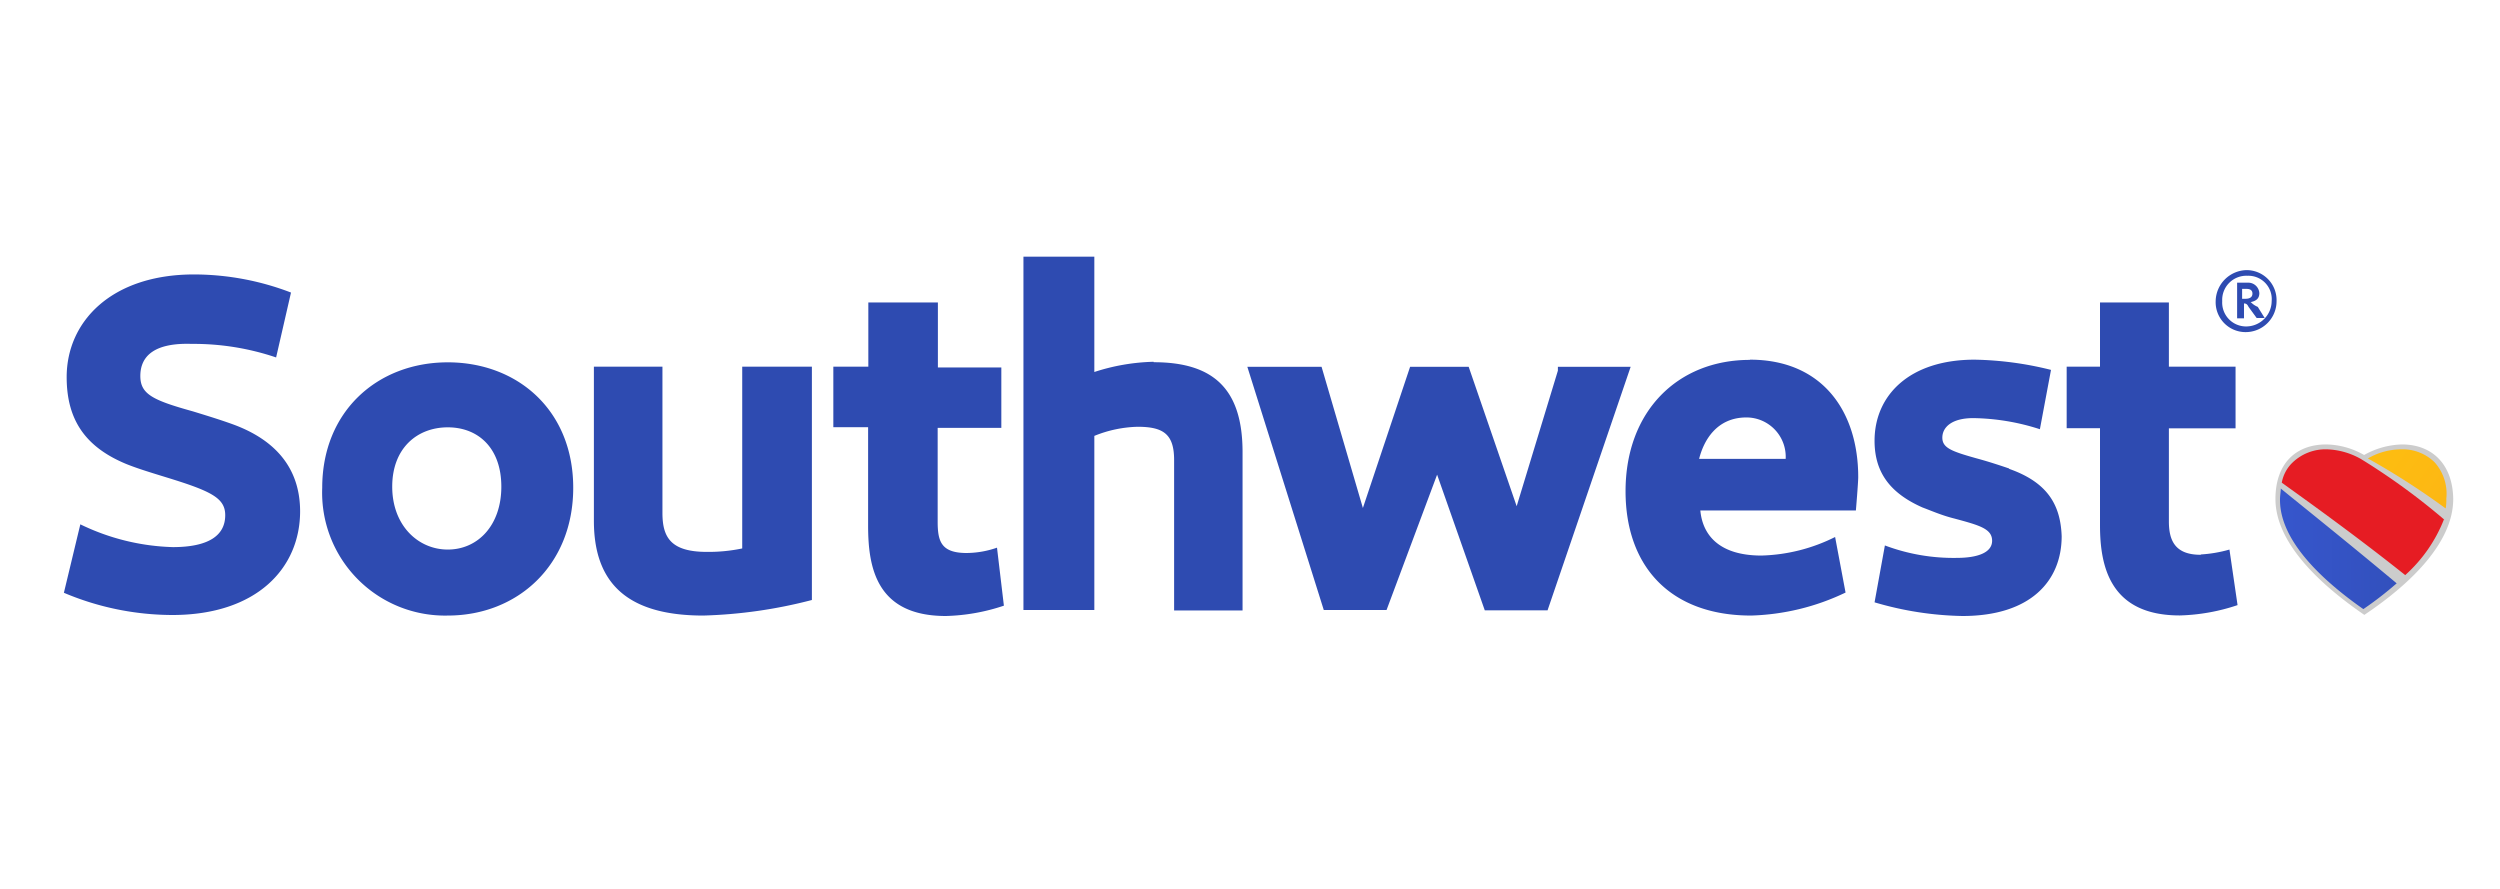
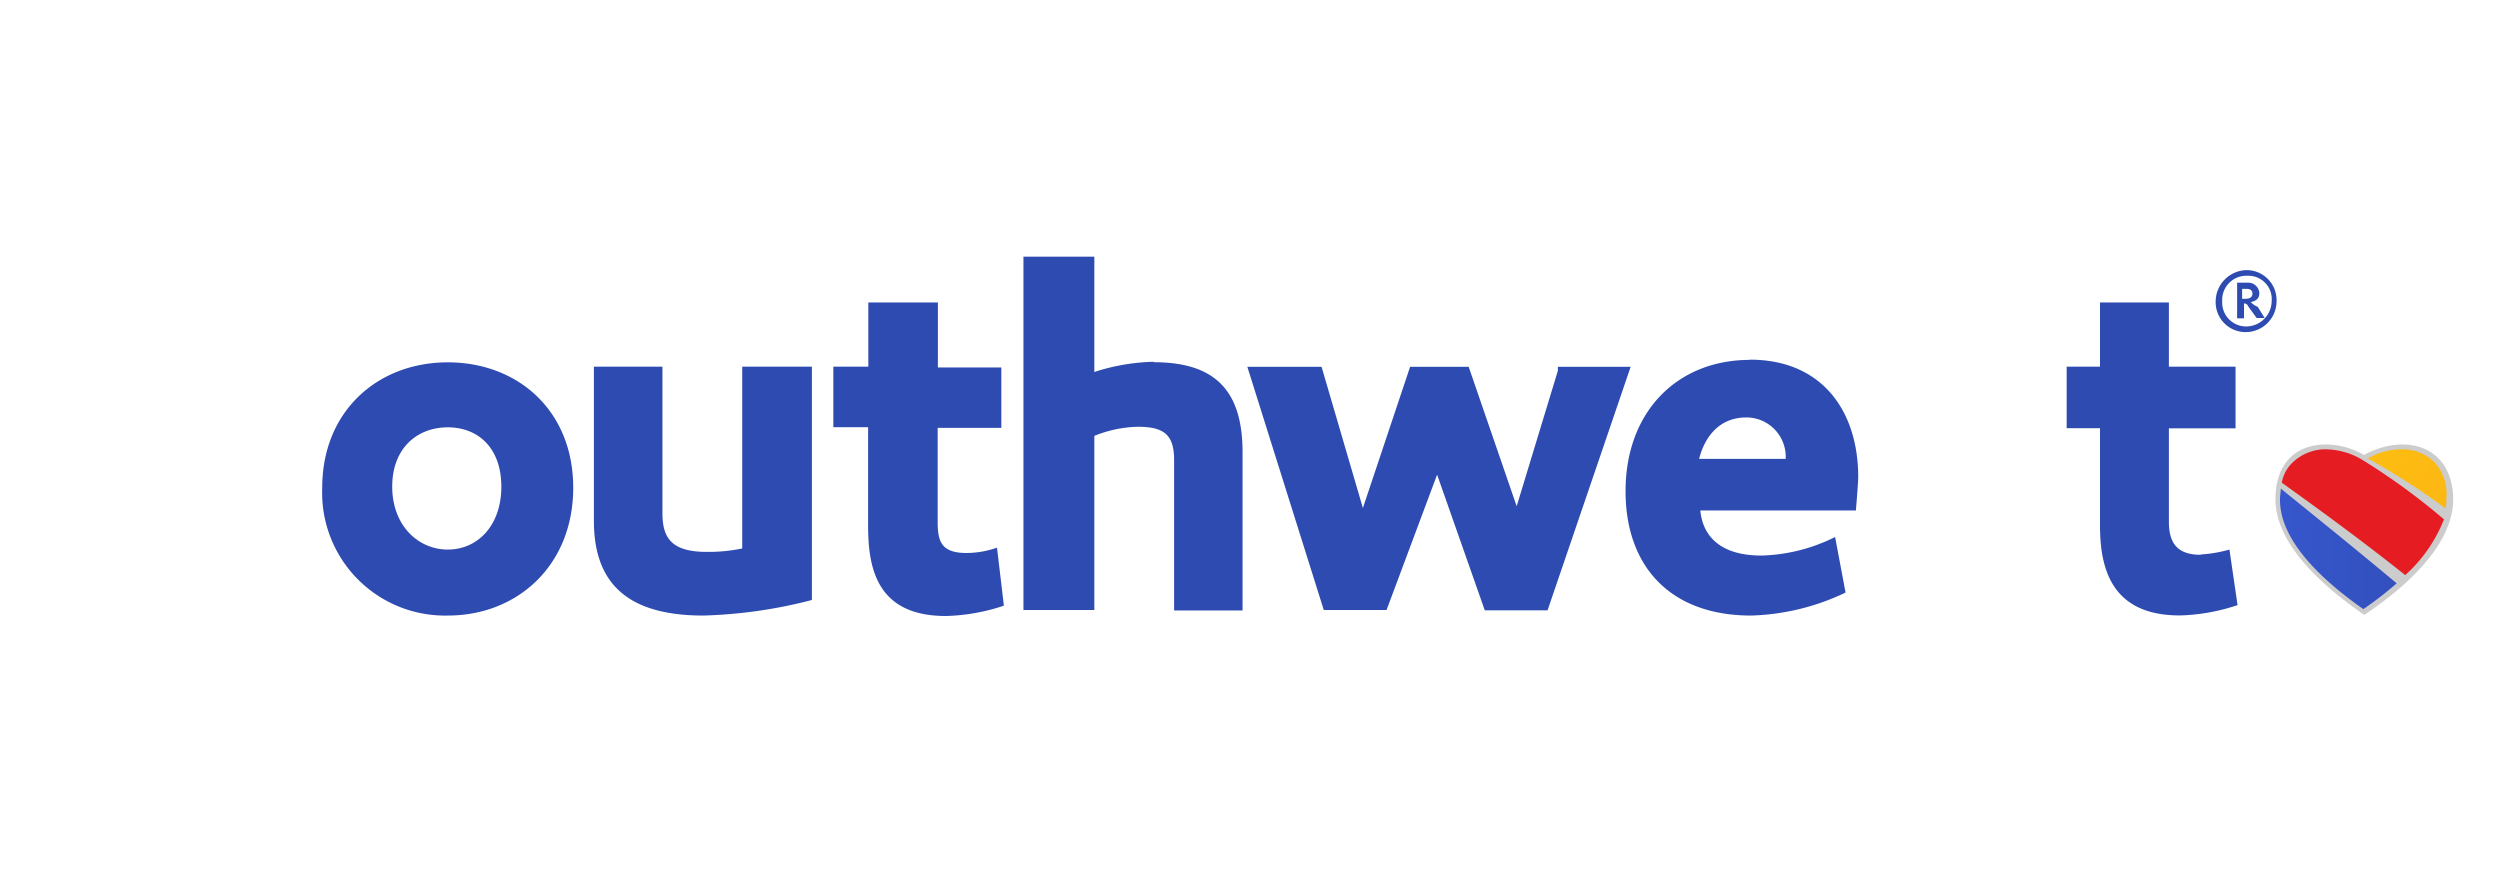
<svg xmlns="http://www.w3.org/2000/svg" viewBox="0 0 225 80">
  <defs>
    <style>.a{fill:#2e4bb1;}.b{fill:#ccc;}.c{fill:url(#a);}.d{fill:url(#b);}.e{fill:url(#c);}</style>
    <linearGradient id="a" x1="149.24" y1="-1031.51" x2="151.49" y2="-1031.51" gradientTransform="matrix(21.95, 0, 0, -21.95, -3070.26, -22589.64)" gradientUnits="userSpaceOnUse">
      <stop offset="0" stop-color="#3656cc" />
      <stop offset="0.35" stop-color="#304cb2" />
      <stop offset="0.72" stop-color="#283b80" />
    </linearGradient>
    <linearGradient id="b" x1="149.31" y1="-1031.13" x2="151.85" y2="-1032.91" gradientTransform="matrix(21.95, 0, 0, -21.95, -3070.26, -22589.64)" gradientUnits="userSpaceOnUse">
      <stop offset="0.3" stop-color="#e61c23" />
      <stop offset="0.8" stop-color="#c3161c" />
    </linearGradient>
    <linearGradient id="c" x1="149.65" y1="-1031.08" x2="151.1" y2="-1032.1" gradientTransform="matrix(21.95, 0, 0, -21.95, -3070.26, -22589.64)" gradientUnits="userSpaceOnUse">
      <stop offset="0" stop-color="#fdbc11" />
      <stop offset="0.25" stop-color="#fcb415" />
      <stop offset="0.8" stop-color="#f89e1c" />
    </linearGradient>
  </defs>
  <title>Southwest Airlines logo 225</title>
  <path class="a" d="M202.2,24.31a2.84,2.84,0,0,0-2.79,2.79,2.69,2.69,0,0,0,2.69,2.79,2.78,2.78,0,0,0,2.79-2.79A2.7,2.7,0,0,0,202.2,24.31Zm0,5.07A2.15,2.15,0,0,1,200,27.1a2.17,2.17,0,0,1,2.27-2.28,2.1,2.1,0,0,1,2.18,2.28,2.3,2.3,0,0,1-2.28,2.28Z" />
  <path class="a" d="M202.51,27.2c.52-.1.83-.31.83-.82a1,1,0,0,0-1-.94h-1v3.21h.62V27.31c.21,0,.31.1.41.31l.73,1h.72l-.62-1a1.87,1.87,0,0,1-.62-.42Zm-.41-.31h-.31V26h.41c.41,0,.52.21.52.42C202.72,26.79,202.41,26.89,202.1,26.89Z" />
  <path class="a" d="M198.05,49.93c-2.29,0-2.85-1.28-2.85-3V38.55h6V33h-6V27.22H189V33h-3v5.54h3v8.74c0,3.75.94,8.11,7.18,8.11a17.67,17.67,0,0,0,5.2-.93l-.73-5a11.85,11.85,0,0,1-2.56.44Z" />
-   <path class="a" d="M180.81,42.16c-.92-.31-1.85-.62-3-.93-2.16-.61-3-.92-3-1.84s.82-1.76,2.78-1.76a20.31,20.31,0,0,1,6,1l1-5.34a30.28,30.28,0,0,0-6.88-.92c-5.85,0-9,3.2-9,7.3,0,2.88,1.44,4.73,4.31,6,.83.31,1.75.72,2.88,1,2.26.61,3.39.92,3.39,2s-1.34,1.54-3.18,1.54a17.54,17.54,0,0,1-6.47-1.12l-.93,5.12a29.53,29.53,0,0,0,7.91,1.23c6.16,0,8.93-3.18,8.93-7.18-.1-2.78-1.23-4.83-4.72-6.06Z" />
  <path class="a" d="M157.49,32.39C151,32.39,146.3,37,146.3,44.21c0,6.74,4,11.19,11.3,11.19a21,21,0,0,0,8.5-2.07l-.94-5A15.69,15.69,0,0,1,158.53,50c-3.73,0-5.29-1.78-5.5-4.06h14s.21-2.49.21-3c0-5.91-3.22-10.57-9.75-10.57Zm-4.57,8.91c.41-1.64,1.57-3.73,4.26-3.73a3.54,3.54,0,0,1,3.53,3.73Z" />
  <polygon class="a" points="140.21 33.36 136.5 45.56 132.18 33.01 126.91 33.01 122.66 45.72 118.94 33.01 112.26 33.01 119.14 54.9 124.79 54.9 129.34 42.72 133.63 54.93 139.28 54.93 146.76 33.01 140.21 33.01 140.21 33.36" />
  <path class="a" d="M103.83,32.56a18.49,18.49,0,0,0-5.34.92V23.1H92.11l0,31.8h6.38l0-15.67a11,11,0,0,1,3.9-.82c2.36,0,3.28.7,3.28,3l0,13.53h6.16l0-14.24c0-5.65-2.57-8.1-8-8.1Z" />
  <path class="a" d="M87,49.77c-2.3,0-2.61-1.05-2.61-2.82V38.51h5.73V33.07H84.41V27.22H78.15V33H75v5.45h3.13v8.85c0,3.76.73,8.14,7,8.14a17.74,17.74,0,0,0,5.22-.93l-.62-5.22A8.45,8.45,0,0,1,87,49.77Z" />
  <path class="a" d="M66.8,49.36a14.85,14.85,0,0,1-3.18.31c-3.29,0-4-1.35-4-3.51V33H53.45V46.88c0,5.85,3.29,8.52,9.86,8.52A43.29,43.29,0,0,0,73.07,54V33H66.8Z" />
  <path class="a" d="M40.3,32.61C34,32.61,29,37,29,43.9A11.06,11.06,0,0,0,40.3,55.4c6.26,0,11.29-4.51,11.29-11.5S46.56,32.61,40.3,32.61Zm0,16.85c-2.67,0-5-2.17-5-5.66s2.27-5.34,5-5.34,4.82,1.85,4.82,5.34S43,49.46,40.3,49.46Z" />
-   <path class="a" d="M21.15,38.26c-1.13-.42-2.46-.83-3.8-1.24-3.59-1-4.72-1.54-4.72-3.18,0-1.85,1.34-3,4.62-2.89a23.15,23.15,0,0,1,7.6,1.22l1.34-5.84a24.41,24.41,0,0,0-8.73-1.63C10.06,24.7,6,28.91,6,33.94c0,3.8,1.64,6.27,5.34,7.81,1,.41,2.36.82,3.69,1.23,4,1.23,5.24,1.85,5.24,3.39,0,1.85-1.54,2.87-4.72,2.87a20.28,20.28,0,0,1-8.32-2.05L5.75,53.35a25.14,25.14,0,0,0,9.76,2c7.59,0,11.5-4.21,11.5-9.34C27,42,24.64,39.59,21.15,38.26Z" />
  <path class="b" d="M216.18,40a7.29,7.29,0,0,0-3.41.95,7.05,7.05,0,0,0-3.41-.95c-2.79,0-4.57,1.77-4.57,4.91,0,3.75,3.62,7.43,8,10.43,4.37-2.93,8-6.61,8-10.43C220.75,41.8,218.91,40,216.18,40Z" />
  <path class="c" d="M205.2,45c0,3.82,4.09,7.43,7.5,9.82a31.61,31.61,0,0,0,3-2.32c-4.57-3.82-8.93-7.3-10.43-8.53,0,.28-.07.62-.07,1Z" />
  <path class="d" d="M220,46.78a59.44,59.44,0,0,0-7.5-5.46,6.6,6.6,0,0,0-3.07-.88,4.28,4.28,0,0,0-3.07,1.16,3.33,3.33,0,0,0-1,1.84c1.7,1.23,6.41,4.57,11.11,8.32a13.22,13.22,0,0,0,3.48-5Z" />
  <path class="e" d="M219.11,41.6a4.11,4.11,0,0,0-3-1.16,6,6,0,0,0-3,.82,68.07,68.07,0,0,1,7,4.5,4.49,4.49,0,0,0,.06-.89A4.24,4.24,0,0,0,219.11,41.6Z" />
</svg>